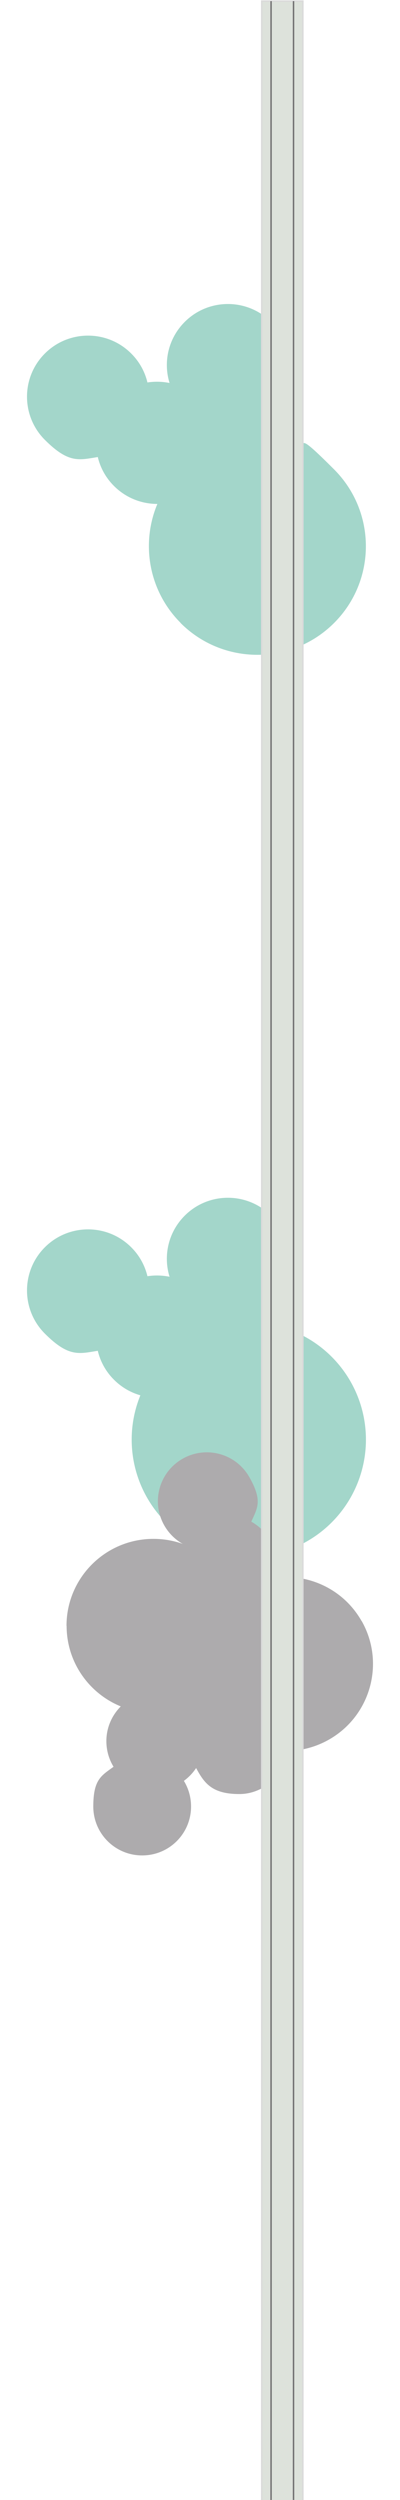
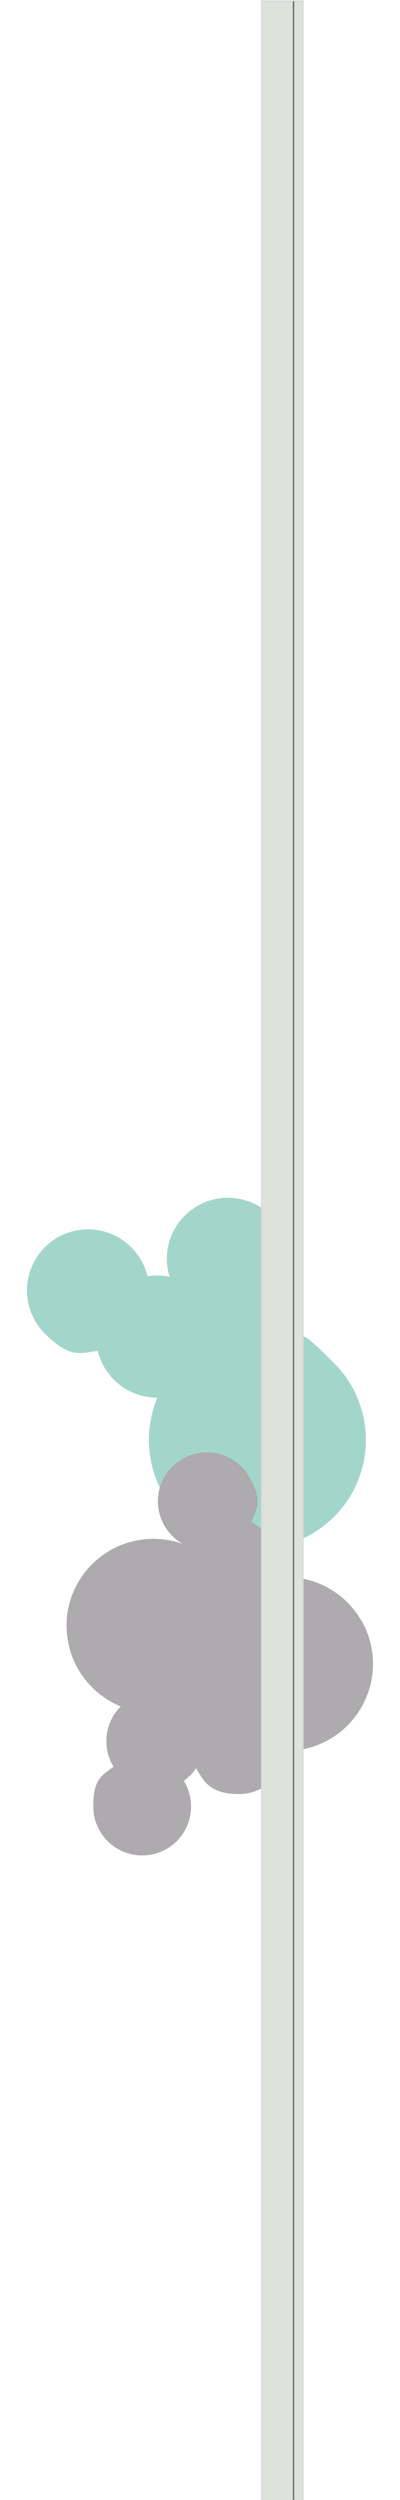
<svg xmlns="http://www.w3.org/2000/svg" id="Laag_1" version="1.1" viewBox="0 0 758.5 4737.5">
  <defs>
    <style>
      .st0 {
        fill: none;
        stroke: #747374;
        stroke-width: 2.8px;
      }

      .st0, .st1 {
        stroke-miterlimit: 10;
      }

      .st2 {
        fill: #a3d6ca;
      }

      .st1 {
        fill: #dde2db;
        stroke: #dadada;
        stroke-width: 2.8px;
      }

      .st3 {
        fill: #adabad;
      }
    </style>
  </defs>
-   <path class="st2" d="M342.4,2874.3c80.4,80.4,210.6,80.4,291.1,0,80.4-80.4,80.4-210.6,0-291.1-80.4-80.4-46.2-37-72.7-47.1-1.9-26.6-13.1-52.8-33.7-73.2-1.7-1.7-3.2-3.2-5-4.6,36.9-45.4,34.1-112.5-8.1-154.6-45.2-45.2-118.5-45.2-163.7,0-31.4,31.4-41,76.2-28.8,115.8-13.9-2.8-28-3.2-41.9-1-4.8-20.1-15-39.2-30.8-54.9-45.2-45.2-118.5-45.2-163.7,0-45.2,45.2-45.2,118.5,0,163.7,45.2,45.2,64.9,38.2,100.3,32.5,4.8,20.1,15,39.2,30.8,54.9,22.7,22.7,52.4,34,82.2,34-31.4,74.8-16.8,164.6,44.2,225.5h-.3,0Z" />
-   <path class="st2" d="M342.4,1180.6c80.4,80.4,210.6,80.4,291.1,0,80.4-80.4,80.4-210.6,0-291.1-80.4-80.4-46.2-37-72.7-47.1-1.9-26.6-13.1-52.8-33.7-73.2-1.7-1.7-3.2-3.2-5-4.6,36.9-45.4,34.1-112.5-8.1-154.6-45.2-45.2-118.5-45.2-163.7,0-31.4,31.4-41,76.2-28.8,115.8-13.9-2.8-28-3.2-41.9-1-4.8-20.1-15-39.2-30.8-54.9-45.2-45.2-118.5-45.2-163.7,0-45.2,45.2-45.2,118.5,0,163.7,45.2,45.2,64.9,38.2,100.3,32.5,4.8,20.1,15,39.2,30.8,54.9,22.7,22.7,52.4,34,82.2,34-31.4,74.8-16.8,164.6,44.2,225.5h-.3,0Z" />
-   <circle class="st2" cx="471.8" cy="2728.1" r="222.1" />
+   <path class="st2" d="M342.4,2874.3c80.4,80.4,210.6,80.4,291.1,0,80.4-80.4,80.4-210.6,0-291.1-80.4-80.4-46.2-37-72.7-47.1-1.9-26.6-13.1-52.8-33.7-73.2-1.7-1.7-3.2-3.2-5-4.6,36.9-45.4,34.1-112.5-8.1-154.6-45.2-45.2-118.5-45.2-163.7,0-31.4,31.4-41,76.2-28.8,115.8-13.9-2.8-28-3.2-41.9-1-4.8-20.1-15-39.2-30.8-54.9-45.2-45.2-118.5-45.2-163.7,0-45.2,45.2-45.2,118.5,0,163.7,45.2,45.2,64.9,38.2,100.3,32.5,4.8,20.1,15,39.2,30.8,54.9,22.7,22.7,52.4,34,82.2,34-31.4,74.8-16.8,164.6,44.2,225.5h-.3,0" />
  <path class="st3" d="M126.1,3081.1c0-91,73.8-164.9,164.9-164.9s164.9,73.8,164.9,164.9-5.2,47.1-14.5,67.8c14,16.2,22.3,37.3,22.3,60.5s0,3.6-.1,5.5c46.7,4.9,83,44.3,83,92.2s-41.4,92.7-92.7,92.7-66.4-20-82-49.3c-6.2,9.4-14.1,17.6-23.2,24.3,8.6,14.1,13.6,30.7,13.6,48.6,0,51.3-41.4,92.7-92.7,92.7s-92.7-41.4-92.7-92.7,15.1-58.3,38.4-75.3c-8.6-14.1-13.6-30.7-13.6-48.6,0-25.7,10.5-48.9,27.3-65.8-60.2-24.6-102.7-83.6-102.7-152.8h0v.2Z" />
  <path class="st3" d="M685.8,3071.8c44.9,79.1,17.2,179.8-62,224.8s-179.8,17.2-224.8-62-18.7-43.5-20.8-66.1c-20.2-7.2-37.8-21.4-49.3-41.6-11.5-20.2-1.8-3.1-2.6-4.8-43,18.8-94.1,2.4-117.7-39.3s-9.7-101.1,34.9-126.4c44.6-25.3,67.6-15.4,95.6,2.4.8-11.2,3.6-22.3,8.2-32.6-14.4-8-27-20-35.8-35.5-25.3-44.6-9.7-101.1,34.9-126.4,44.6-25.3,101.1-9.7,126.4,34.9,25.3,44.6,15.6,58.1,3.7,84.4,14.4,8,27,20,35.8,35.5,12.7,22.4,15,47.7,8.7,70.7,64.5-8.3,130.6,22,164.7,82.2h0v-.2Z" />
  <rect class="st1" x="496.3" y="2.1" width="78" height="4740.5" />
  <line class="st0" x1="556.6" y1="2.1" x2="556.6" y2="4737.5" />
-   <line class="st0" x1="514" y1="2.1" x2="514" y2="4737.5" />
</svg>